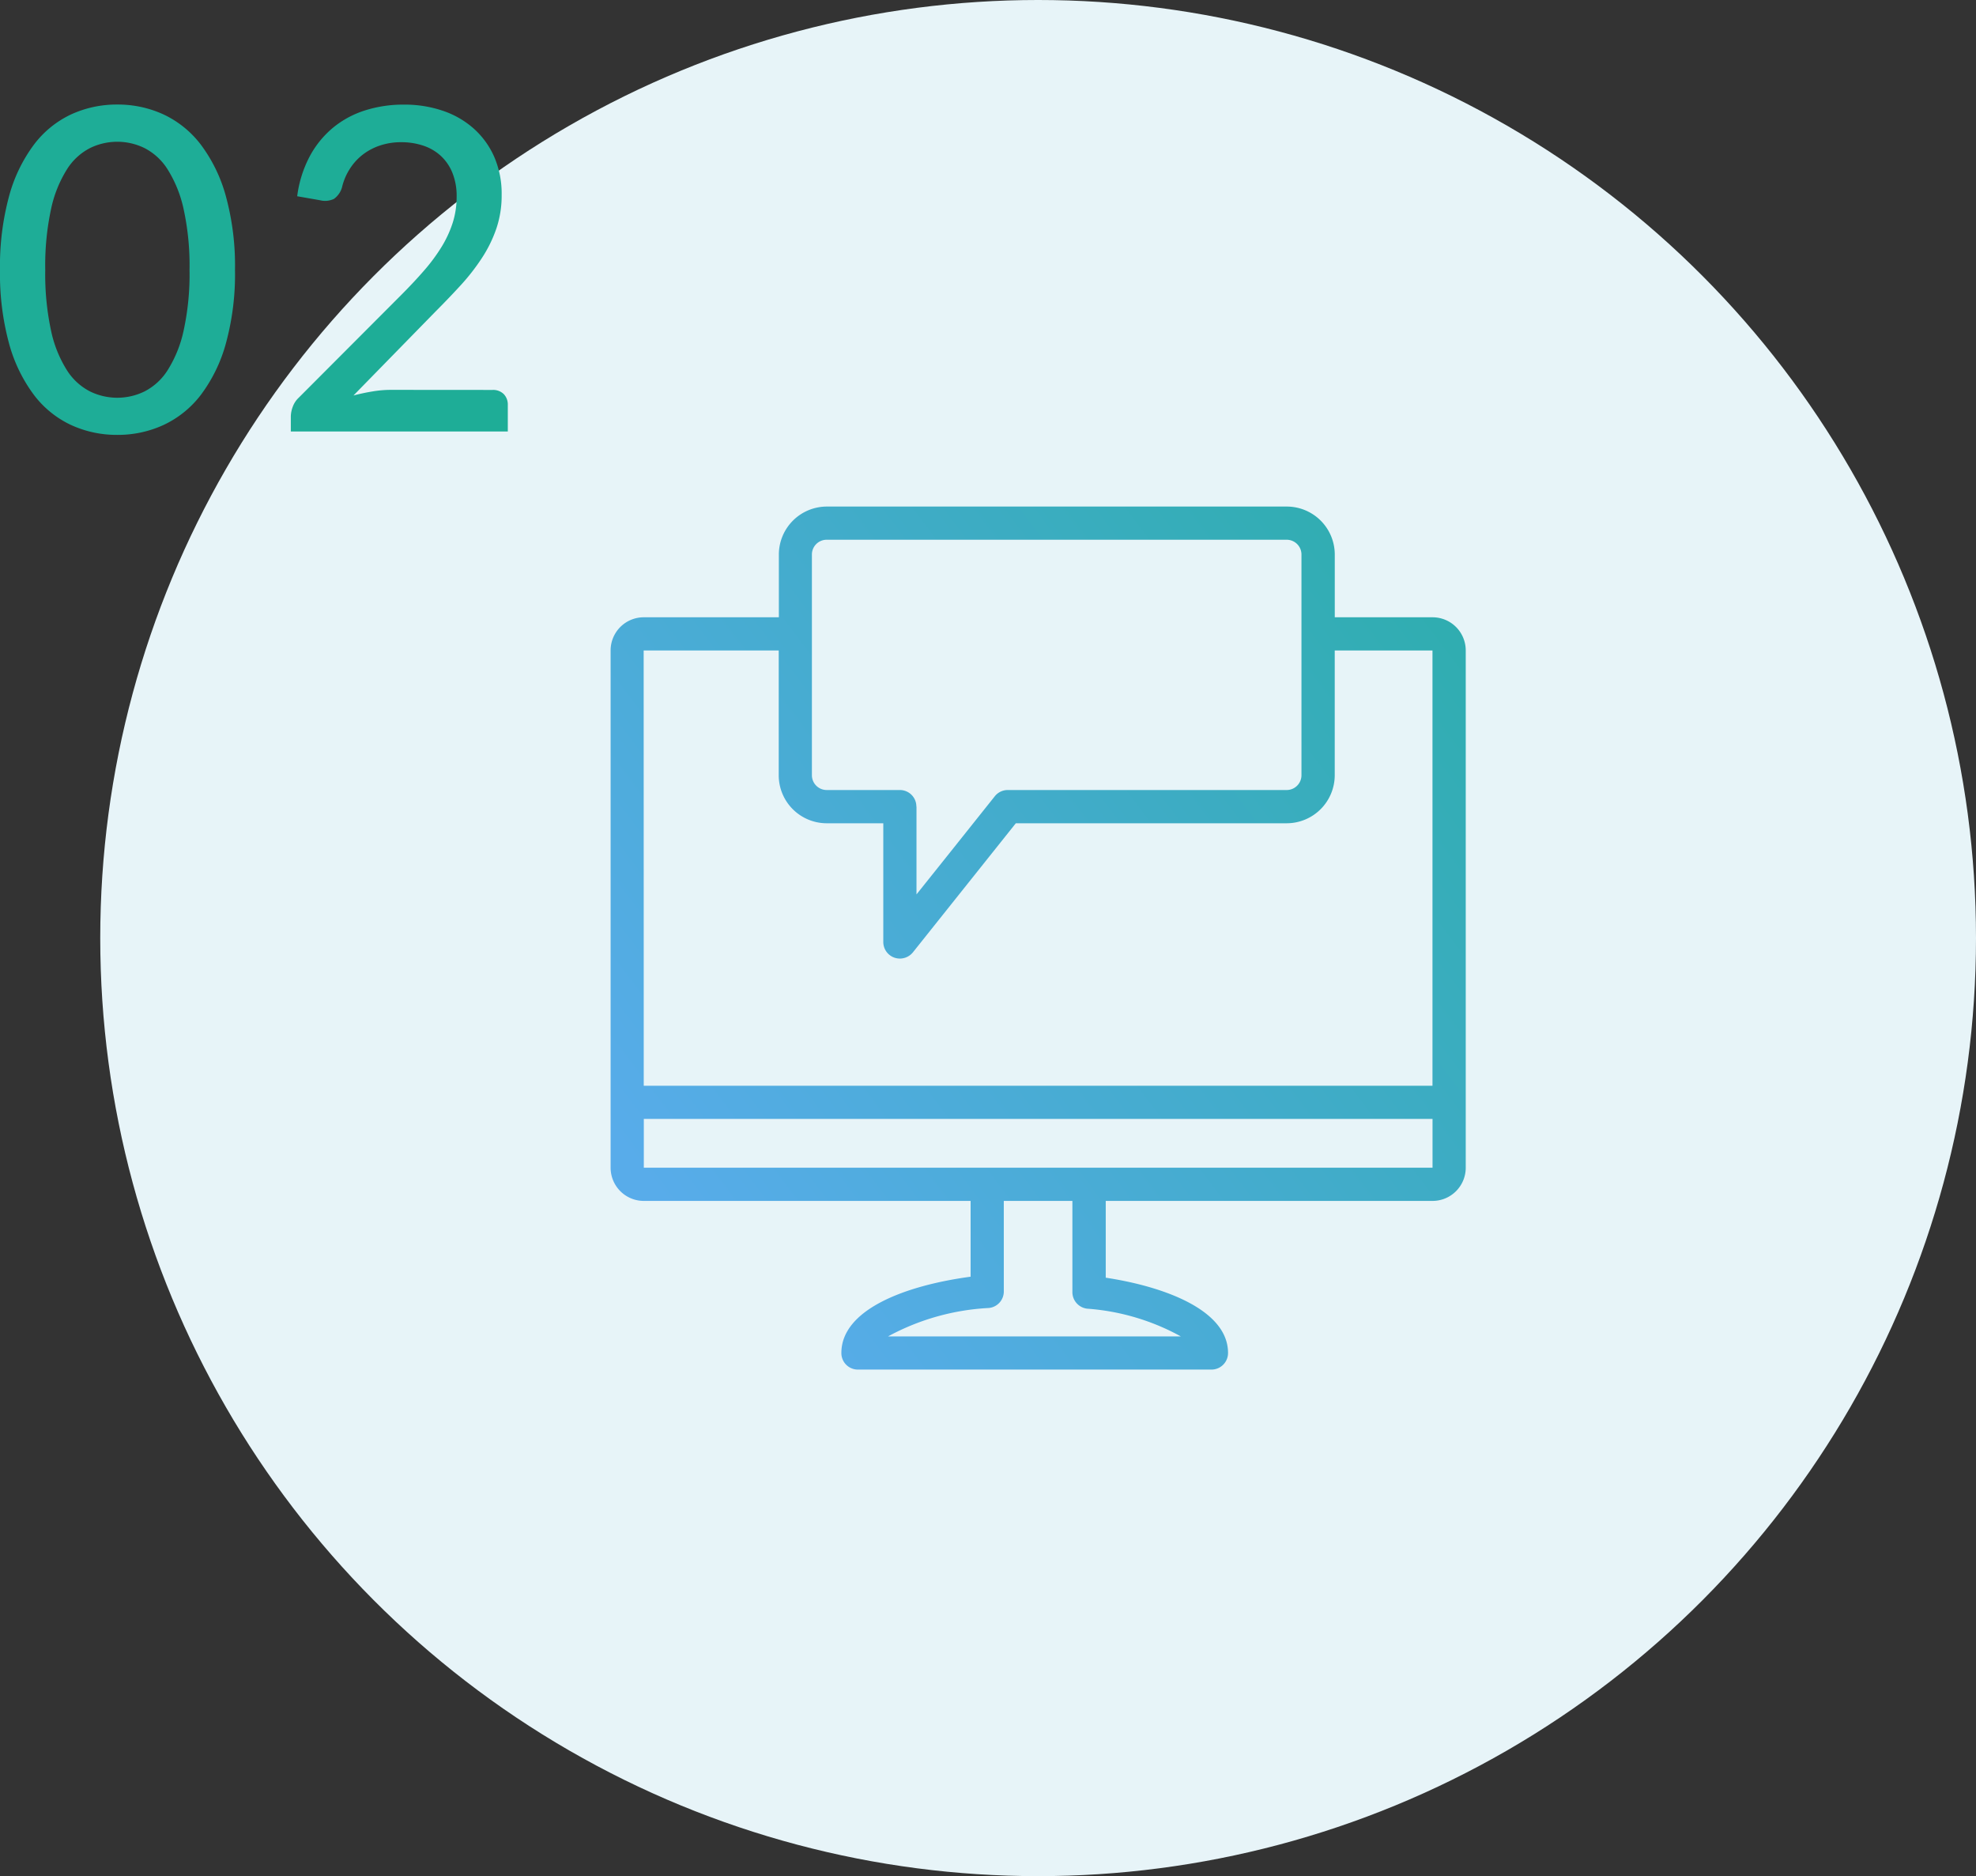
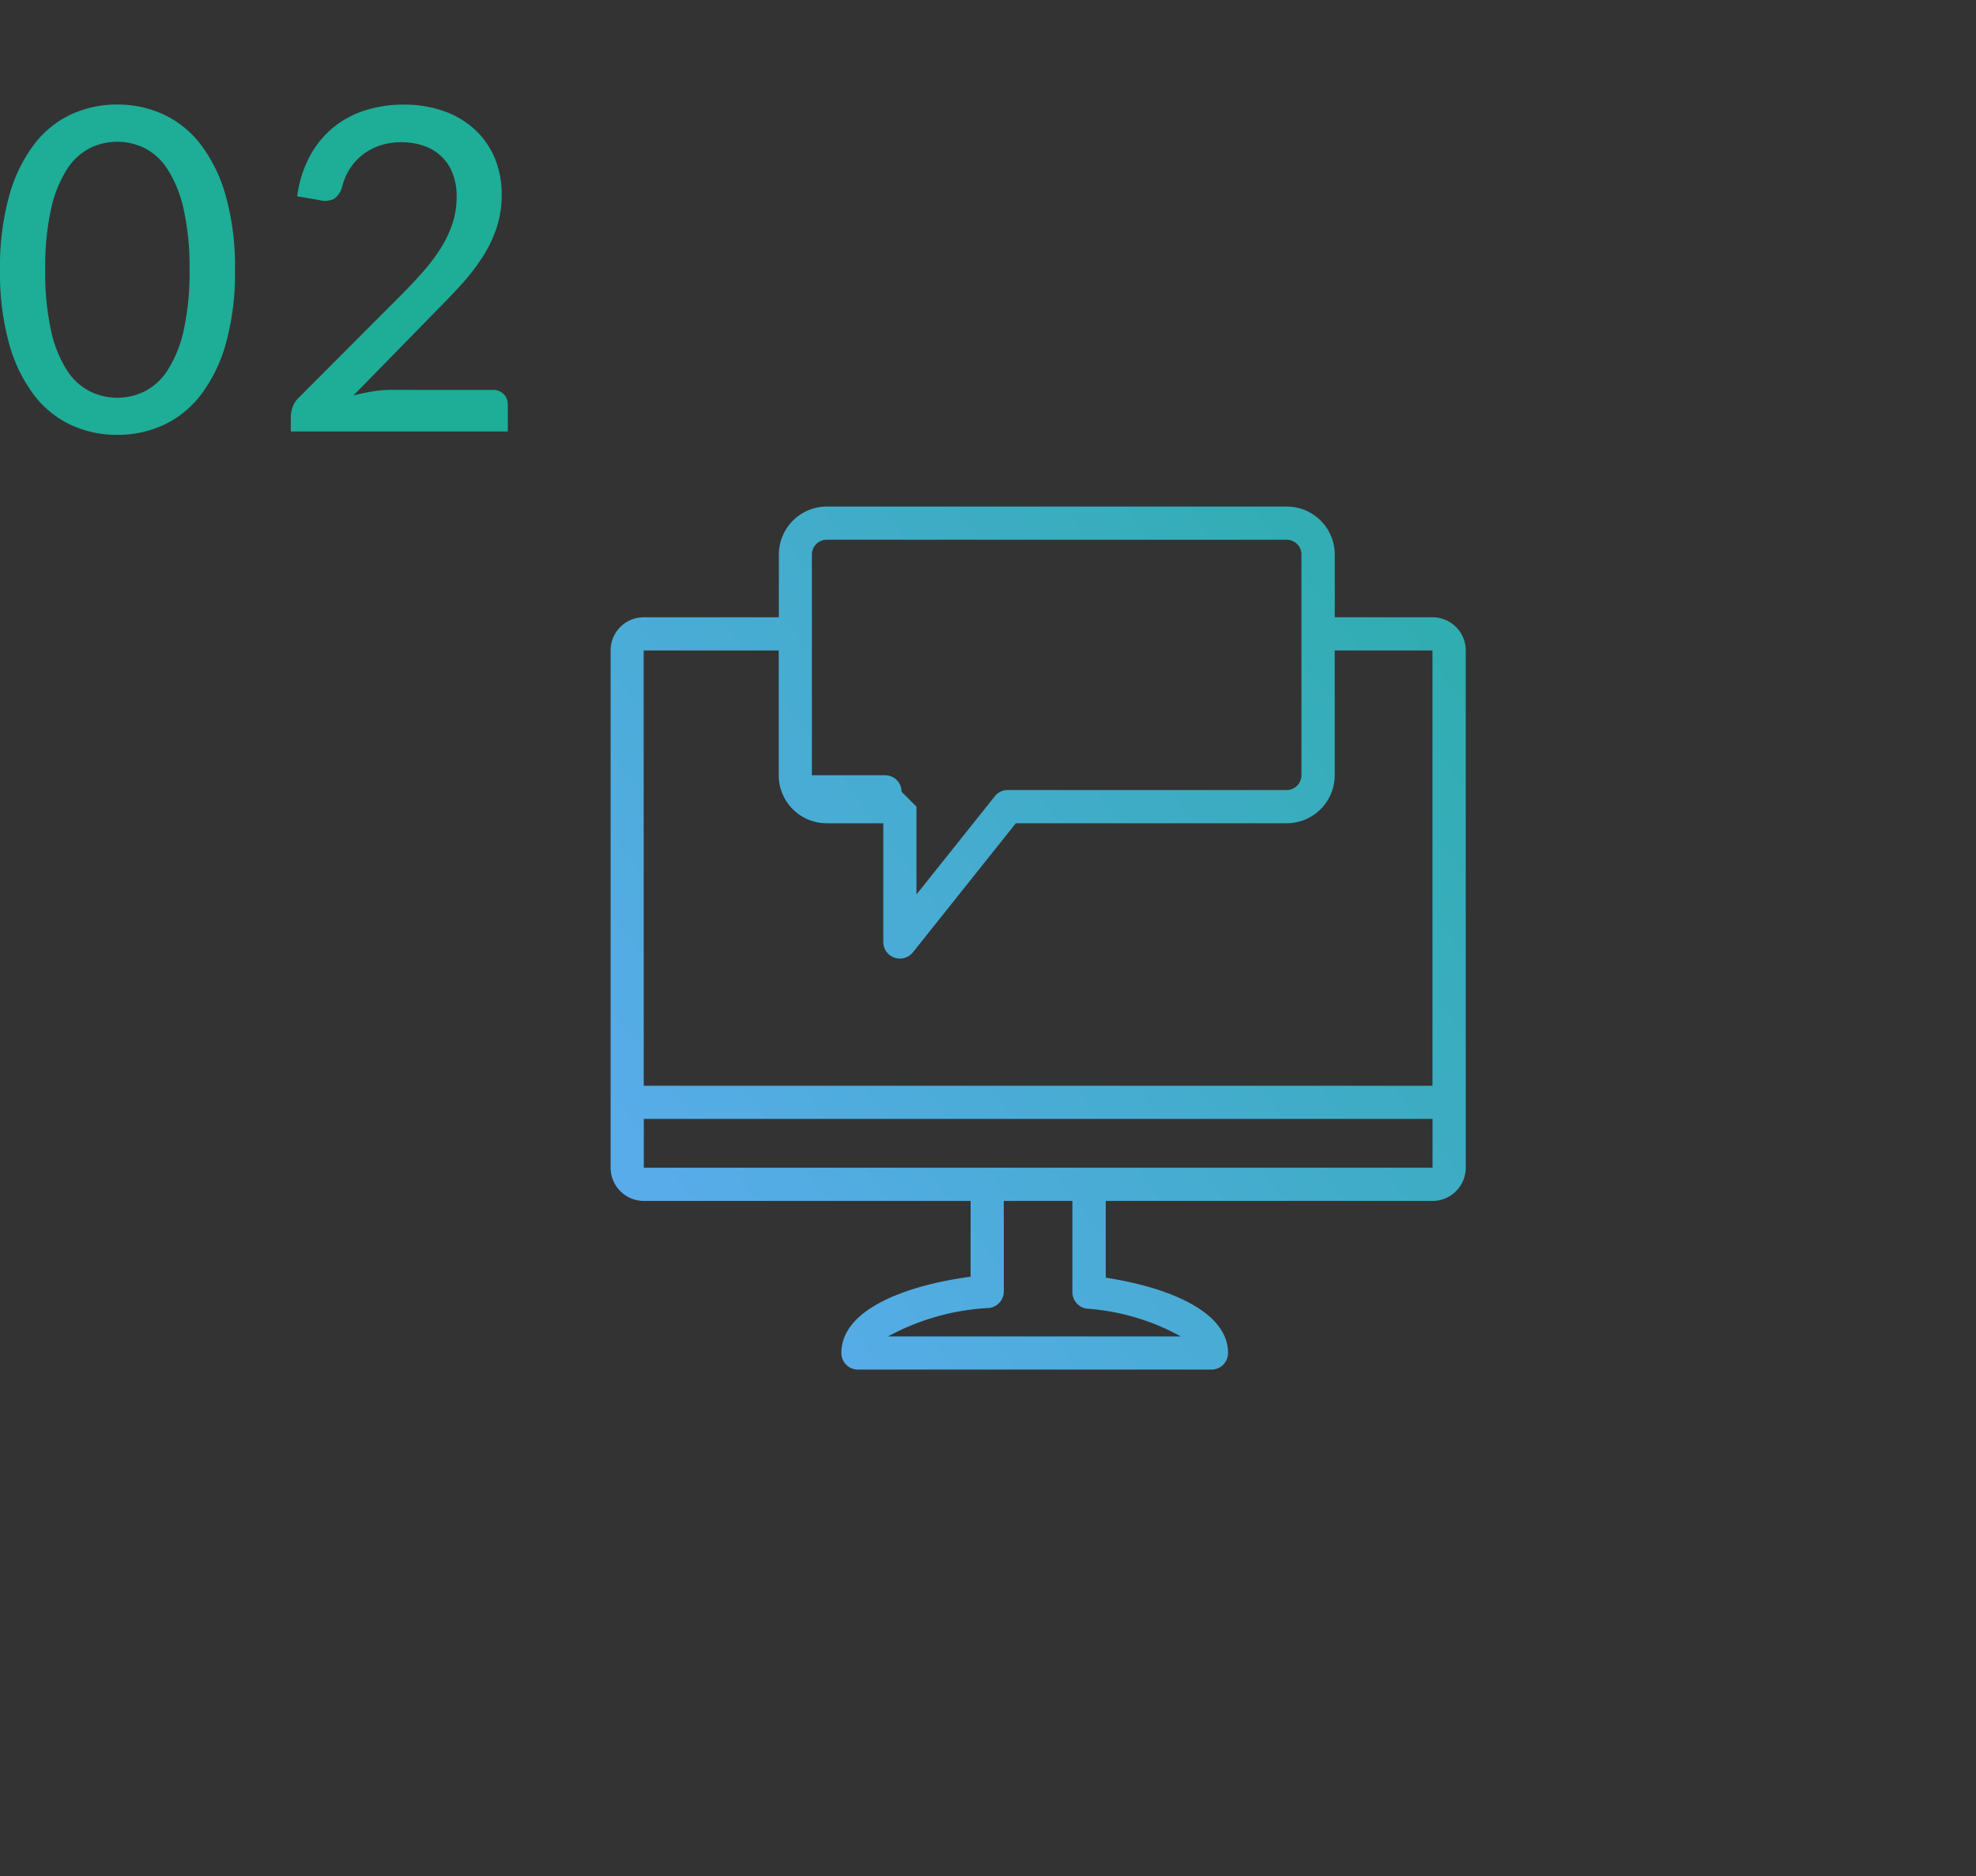
<svg xmlns="http://www.w3.org/2000/svg" width="105.344" height="100" viewBox="0 0 105.344 100">
  <rect x="0" y="0" width="105.344" height="100" fill="#333333" stroke="none" />
  <defs>
    <linearGradient id="linear-gradient" y1="0.825" x2="0.848" y2="0.082" gradientUnits="objectBoundingBox">
      <stop offset="0" stop-color="#58acea" />
      <stop offset="1" stop-color="#1ead97" />
    </linearGradient>
  </defs>
  <g id="Group_97" data-name="Group 97" transform="translate(-254.656 -1424)">
-     <circle id="bg_white" cx="50" cy="50" r="50" transform="translate(260 1424)" fill="#e7f4f8" />
-     <path id="icn" d="M11223.185-4359a.879.879,0,0,1-.879-.887c0-2.316,3.421-3.6,6.89-4.063v-4.04h-17.421a1.77,1.77,0,0,1-1.771-1.77v-3.421c0-.021,0-.043,0-.065v-24.085a1.766,1.766,0,0,1,1.769-1.767h7.2v-3.344a2.561,2.561,0,0,1,2.559-2.558h24.519a2.56,2.56,0,0,1,2.559,2.558v3.344h5.216a1.768,1.768,0,0,1,1.766,1.767v24.021q0,.031,0,.064v3.486a1.77,1.77,0,0,1-1.769,1.77H11236.4v4.092c3.279.5,6.52,1.783,6.52,4.011a.884.884,0,0,1-.886.887Zm7.781-4.168a.885.885,0,0,1-.8.885,12.6,12.6,0,0,0-5.374,1.516h15.613a12.145,12.145,0,0,0-5-1.48.889.889,0,0,1-.783-.878v-4.864h-3.657Zm22.856-6.592v-2.6h-42.048v2.6h42.048Zm-42.052-4.368h42.049v-23.2h-5.211v6.653a2.565,2.565,0,0,1-2.559,2.556h-14.443l-5.486,6.879a.866.866,0,0,1-.143.141.9.9,0,0,1-.551.192.94.94,0,0,1-.292-.049.885.885,0,0,1-.593-.838v-6.325h-3.016a2.56,2.56,0,0,1-2.559-2.556v-6.653h-7.2Zm14.541-14.876v4.677l1.854-2.321,2.32-2.91a.881.881,0,0,1,.694-.333h14.865a.789.789,0,0,0,.79-.788v-11.764a.787.787,0,0,0-.79-.788h-24.519a.787.787,0,0,0-.79.788v4.13c0,.03,0,.063,0,.095v7.539a.79.79,0,0,0,.788.788h3.9a.878.878,0,0,1,.881.882v0Z" transform="translate(-10922.795 5856)" stroke="rgba(0,0,0,0)" stroke-width="1" fill="url(#linear-gradient)" />
+     <path id="icn" d="M11223.185-4359a.879.879,0,0,1-.879-.887c0-2.316,3.421-3.6,6.89-4.063v-4.04h-17.421a1.77,1.77,0,0,1-1.771-1.77v-3.421c0-.021,0-.043,0-.065v-24.085a1.766,1.766,0,0,1,1.769-1.767h7.2v-3.344a2.561,2.561,0,0,1,2.559-2.558h24.519a2.56,2.56,0,0,1,2.559,2.558v3.344h5.216a1.768,1.768,0,0,1,1.766,1.767v24.021q0,.031,0,.064v3.486a1.77,1.77,0,0,1-1.769,1.77H11236.4v4.092c3.279.5,6.52,1.783,6.52,4.011a.884.884,0,0,1-.886.887Zm7.781-4.168a.885.885,0,0,1-.8.885,12.6,12.6,0,0,0-5.374,1.516h15.613a12.145,12.145,0,0,0-5-1.48.889.889,0,0,1-.783-.878v-4.864h-3.657Zm22.856-6.592v-2.6h-42.048v2.6h42.048Zm-42.052-4.368h42.049v-23.2h-5.211v6.653a2.565,2.565,0,0,1-2.559,2.556h-14.443l-5.486,6.879a.866.866,0,0,1-.143.141.9.9,0,0,1-.551.192.94.94,0,0,1-.292-.049.885.885,0,0,1-.593-.838v-6.325h-3.016a2.56,2.56,0,0,1-2.559-2.556v-6.653h-7.2Zm14.541-14.876v4.677l1.854-2.321,2.32-2.91a.881.881,0,0,1,.694-.333h14.865a.789.789,0,0,0,.79-.788v-11.764a.787.787,0,0,0-.79-.788h-24.519a.787.787,0,0,0-.79.788v4.13c0,.03,0,.063,0,.095v7.539h3.9a.878.878,0,0,1,.881.882v0Z" transform="translate(-10922.795 5856)" stroke="rgba(0,0,0,0)" stroke-width="1" fill="url(#linear-gradient)" />
    <path id="en" d="M-15.816-8.616A13.974,13.974,0,0,1-16.3-4.7a8.155,8.155,0,0,1-1.332,2.742A5.355,5.355,0,0,1-19.626-.348,5.822,5.822,0,0,1-22.092.18a5.822,5.822,0,0,1-2.466-.528,5.307,5.307,0,0,1-1.986-1.614A8.145,8.145,0,0,1-27.864-4.7a14.138,14.138,0,0,1-.48-3.912,14.2,14.2,0,0,1,.48-3.918,8.141,8.141,0,0,1,1.32-2.748A5.307,5.307,0,0,1-24.558-16.9a5.822,5.822,0,0,1,2.466-.528,5.822,5.822,0,0,1,2.466.528,5.355,5.355,0,0,1,1.992,1.614A8.151,8.151,0,0,1-16.3-12.534,14.038,14.038,0,0,1-15.816-8.616Zm-2.424,0a14.036,14.036,0,0,0-.318-3.252,6.592,6.592,0,0,0-.852-2.106,3.16,3.16,0,0,0-1.23-1.134,3.3,3.3,0,0,0-1.452-.336,3.3,3.3,0,0,0-1.452.336,3.16,3.16,0,0,0-1.23,1.134,6.5,6.5,0,0,0-.846,2.106,14.3,14.3,0,0,0-.312,3.252,14.3,14.3,0,0,0,.312,3.252,6.429,6.429,0,0,0,.846,2.1,3.172,3.172,0,0,0,1.23,1.128,3.3,3.3,0,0,0,1.452.336,3.3,3.3,0,0,0,1.452-.336,3.172,3.172,0,0,0,1.23-1.128,6.515,6.515,0,0,0,.852-2.1A14.036,14.036,0,0,0-18.24-8.616Zm16.152,6.4a.8.8,0,0,1,.6.222.8.8,0,0,1,.216.582V0H-12.84V-.8a1.525,1.525,0,0,1,.1-.51A1.237,1.237,0,0,1-12.42-1.8l5.448-5.46q.684-.684,1.236-1.32A9.43,9.43,0,0,0-4.8-9.846a5.931,5.931,0,0,0,.594-1.29A4.564,4.564,0,0,0-4-12.528a3.265,3.265,0,0,0-.228-1.266,2.51,2.51,0,0,0-.624-.906,2.59,2.59,0,0,0-.936-.54,3.659,3.659,0,0,0-1.164-.18,3.5,3.5,0,0,0-1.146.18,3.114,3.114,0,0,0-.93.5,2.987,2.987,0,0,0-.684.768,3.162,3.162,0,0,0-.4.96,1.146,1.146,0,0,1-.426.612,1.1,1.1,0,0,1-.75.072L-12.5-12.54a6.235,6.235,0,0,1,.66-2.112,5.126,5.126,0,0,1,1.236-1.53,5.1,5.1,0,0,1,1.71-.93,6.737,6.737,0,0,1,2.082-.312,6.33,6.33,0,0,1,2.082.33,4.78,4.78,0,0,1,1.65.954,4.407,4.407,0,0,1,1.092,1.518A4.943,4.943,0,0,1-1.6-12.6a5.457,5.457,0,0,1-.282,1.782,7.02,7.02,0,0,1-.768,1.566A11.314,11.314,0,0,1-3.774-7.806q-.642.7-1.362,1.422L-9.5-1.92q.5-.132,1.014-.216a5.954,5.954,0,0,1,.966-.084Z" transform="translate(283 1447)" fill="#1ead97" />
  </g>
</svg>